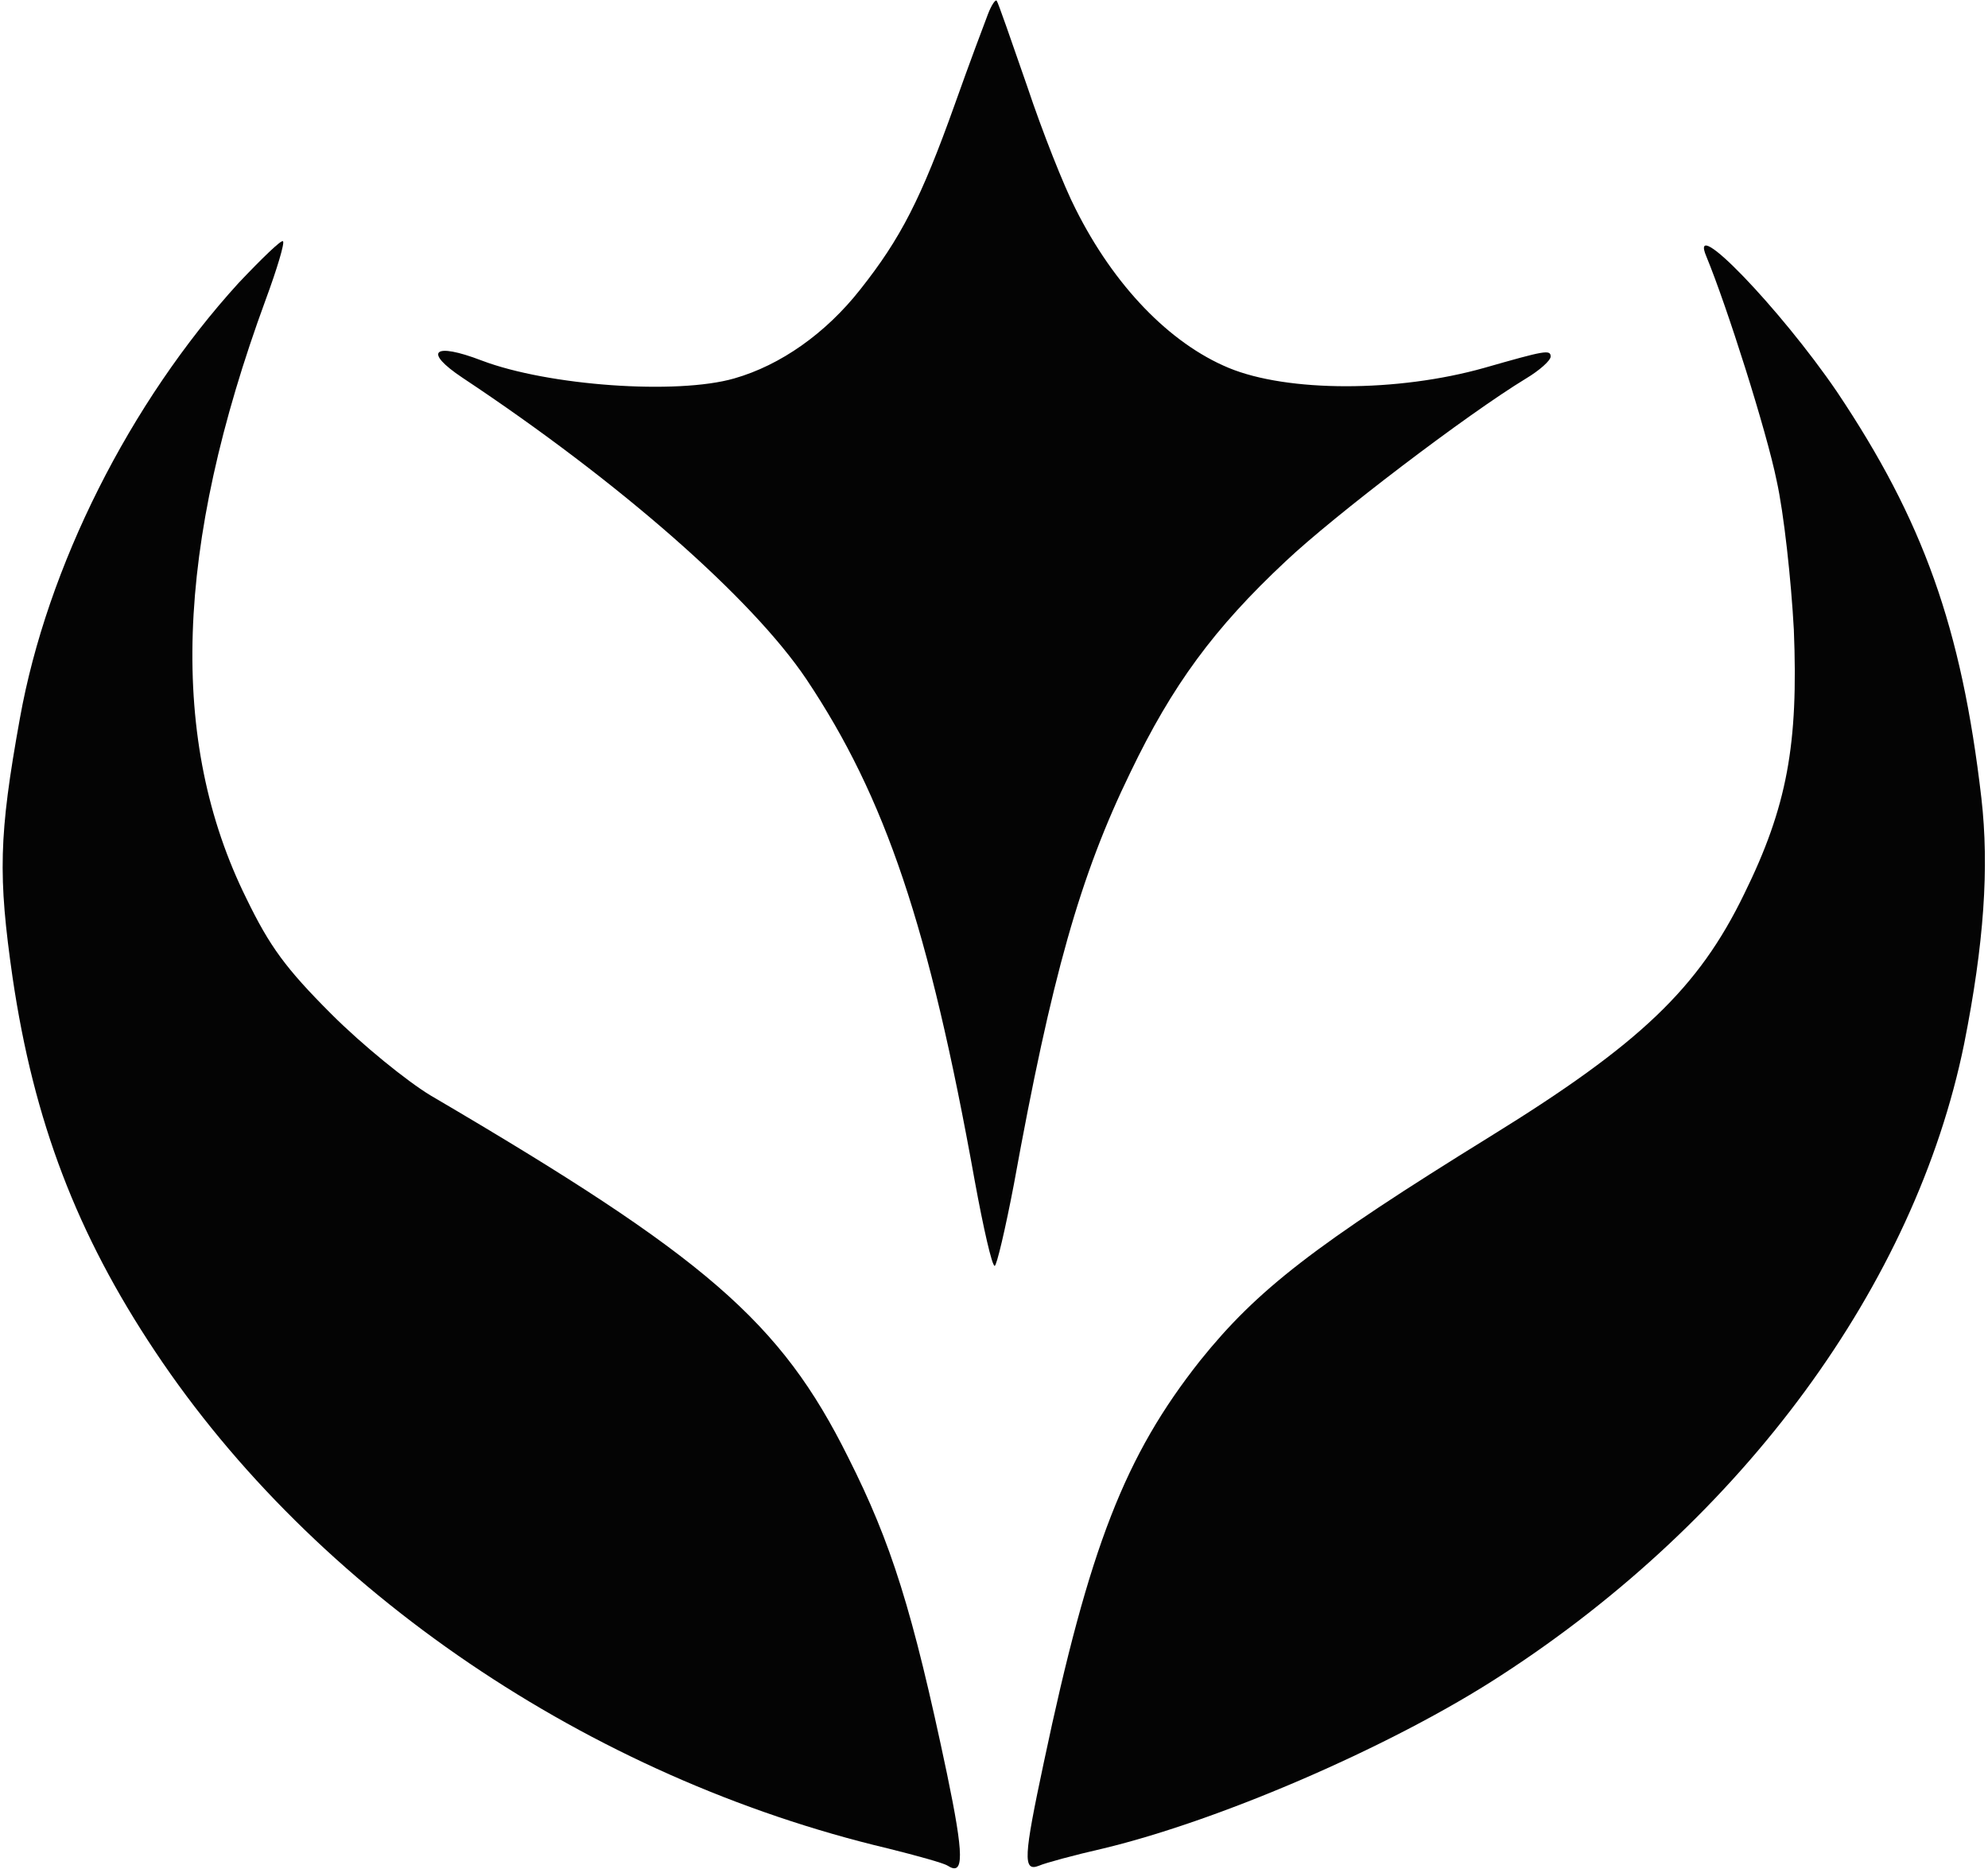
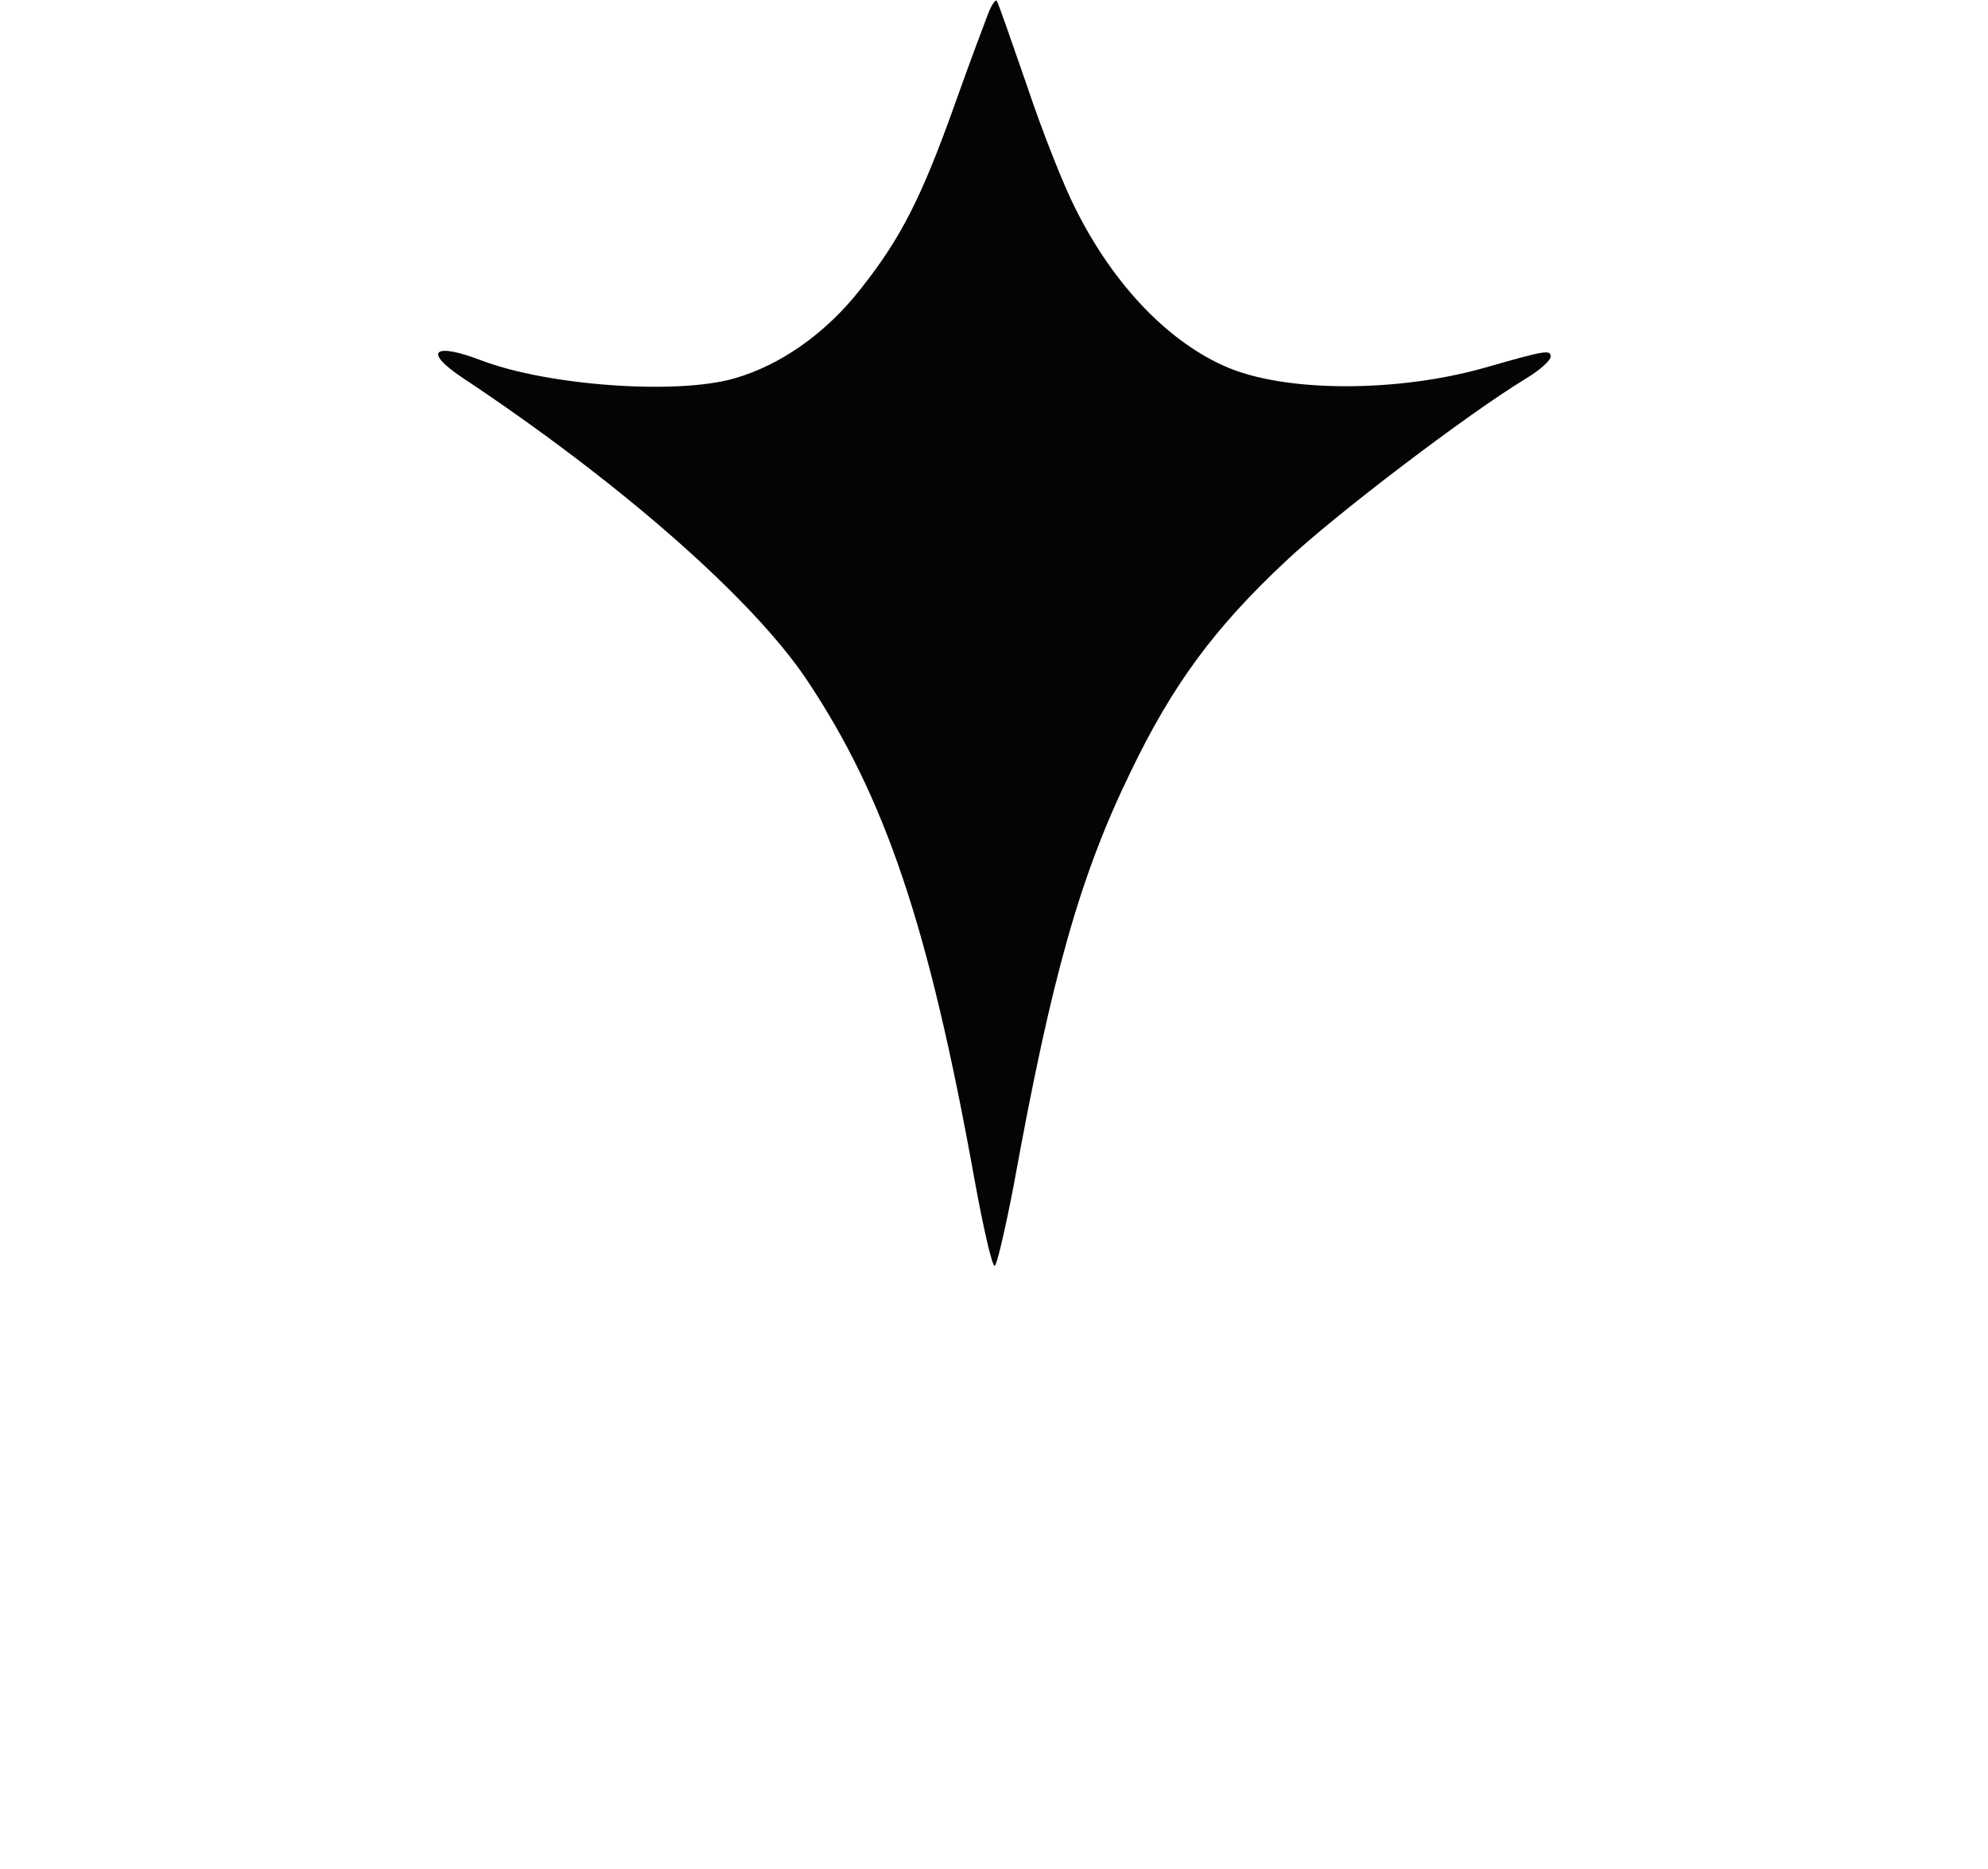
<svg xmlns="http://www.w3.org/2000/svg" width="300pt" height="282pt" viewBox="0 0 300 282" preserveAspectRatio="xMidYMid meet">
  <g transform="translate(0,282) scale(0.1,-0.1)" fill="#040404" stroke="none">
    <path style="position: relative;" class="node" id="node1" d="M1491 2799 c-5 -13 -28 -74 -50 -136 -51 -143 -82 -203 -143 -280 -52 -66 -120 -114 -190 -134 -87 -25 -281 -11 -381 27 -73 28 -89 14 -29 -26 238 -158 437 -333 519 -455 119 -178 185 -373 254 -757 13 -71 26 -128 30 -128 3 0 16 55 29 123 57 314 100 466 176 622 63 131 126 217 234 318 73 69 274 222 363 276 20 12 37 27 37 33 0 11 -9 9 -100 -17 -131 -37 -297 -37 -386 0 -89 37 -173 124 -231 240 -17 33 -50 116 -73 185 -24 69 -44 127 -46 129 -2 2 -8 -7 -13 -20z" />
-     <path style="position: relative;" class="node" id="node2" d="M360 2393 c-164 -180 -289 -428 -330 -657 -32 -177 -33 -238 -11 -391 32 -217 97 -387 215 -564 241 -362 655 -643 1106 -750 44 -11 84 -22 90 -26 25 -16 25 14 -1 139 -52 247 -84 348 -149 477 -102 205 -214 302 -630 546 -35 21 -103 76 -150 123 -69 69 -93 102 -128 174 -118 238 -108 531 29 904 17 46 29 86 26 88 -2 3 -32 -26 -67 -63z" />
-     <path style="position: relative;" class="node" id="node3" d="M2575 2433 c31 -75 91 -264 106 -338 11 -49 22 -151 26 -225 7 -173 -10 -267 -75 -399 -69 -142 -157 -226 -382 -365 -267 -165 -353 -232 -439 -339 -113 -143 -167 -280 -236 -607 -30 -141 -32 -165 -7 -155 9 4 53 16 97 26 179 43 439 156 600 261 366 237 625 590 699 953 30 151 38 266 26 371 -30 258 -88 419 -218 613 -86 126 -225 270 -197 204z" />
  </g>
  <g transform="translate(0,282) scale(0.1,-0.1)" fill="#A1A1A1" stroke="none">



</g>
</svg>